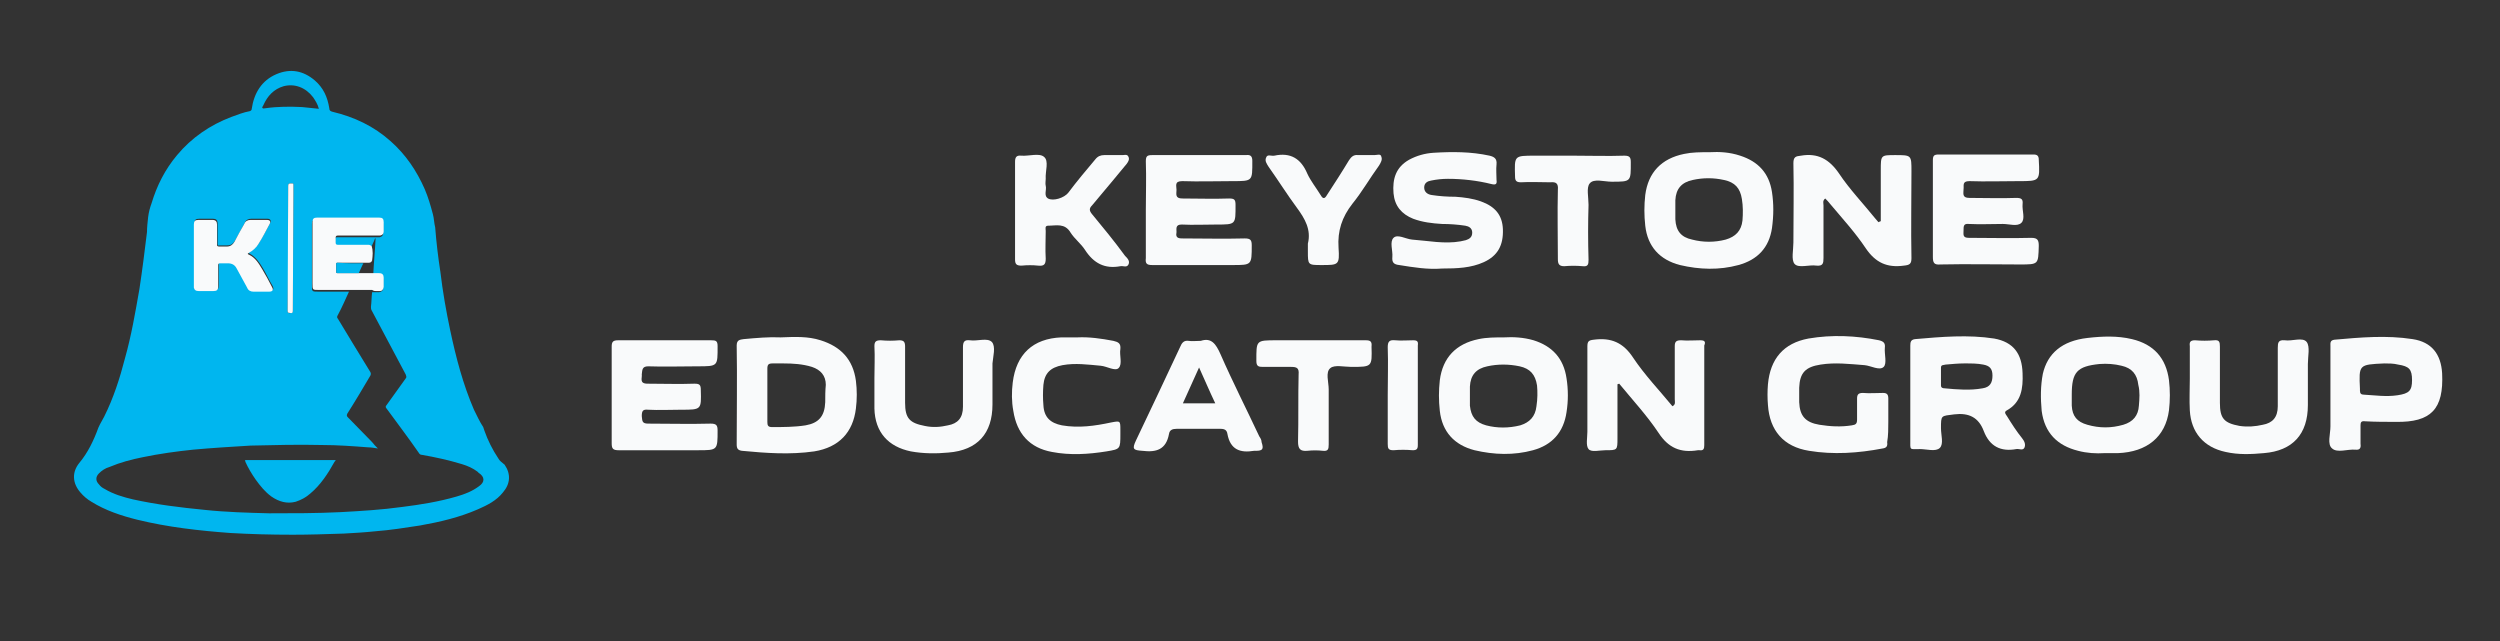
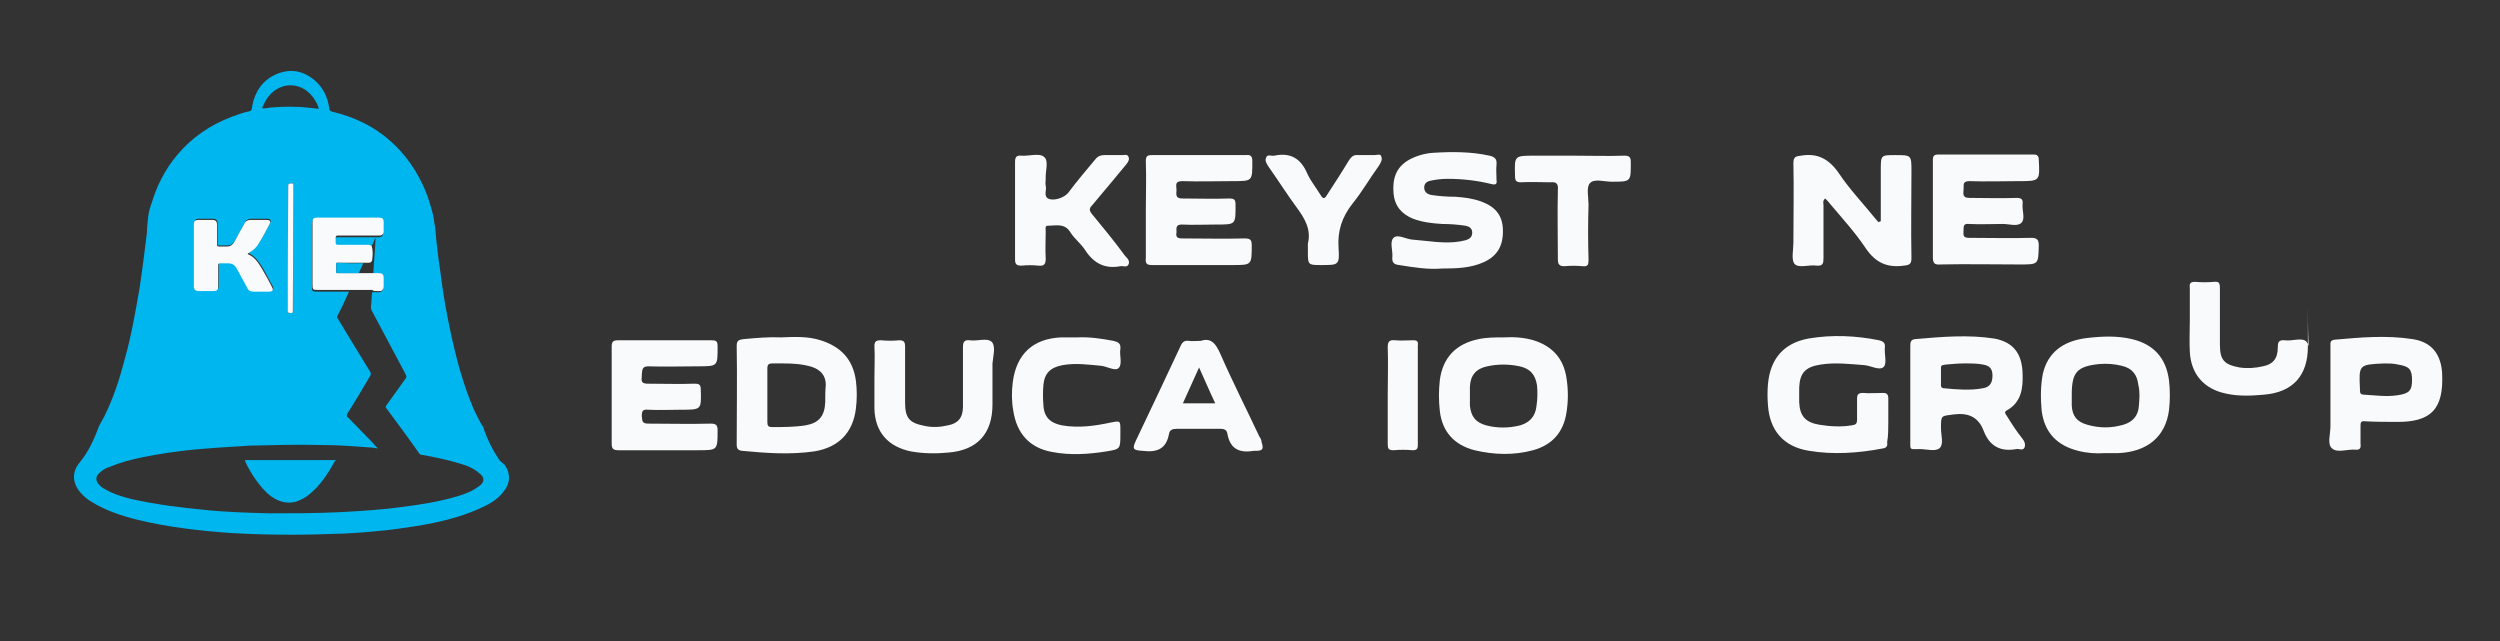
<svg xmlns="http://www.w3.org/2000/svg" version="1.1" id="Layer_1" x="0px" y="0px" viewBox="0 0 432 110.8" style="enable-background:new 0 0 432 110.8;" xml:space="preserve">
  <rect x="0" y="0" width="432" height="110.8" fill="#333333" stroke="none" />
  <style type="text/css">
	.st0{fill:none;}
	.st1{fill:#F9FAFB;}
	.st2{fill:#00B6EF;}
</style>
  <g>
    <path class="st0" d="M204.4,69.7c1.9,0,3.6,0,5.6,0c-0.9-2.1-1.8-4-2.8-6.2C206.2,65.7,205.3,67.7,204.4,69.7z" />
    <path class="st0" d="M140.2,63.4c-1.6-0.5-3.2-0.6-4.9-0.6c-0.6,0-1.2,0-1.9,0c-0.7-0.1-0.9,0.2-0.9,0.9c0,3.1,0,6.1,0,9.2   c0,0.6,0.1,0.9,0.8,0.9c2,0,3.9,0,5.8-0.3c2.3-0.4,3.3-1.6,3.4-4c0-1,0-2,0-2.9C142.5,64.9,141.7,63.9,140.2,63.4z" />
    <path class="st0" d="M262.6,63.1c-1.8-0.4-3.7-0.4-5.6,0c-1.9,0.4-2.9,1.5-3,3.5c0,0.5,0,1.1,0,1.6c0,0.6,0,1.2,0,1.7   c0.1,1.9,1,2.9,2.8,3.4c2,0.5,4,0.5,5.9,0c1.7-0.4,2.7-1.5,2.8-3.3c0.1-1.2,0.2-2.5,0-3.7C265.3,64.6,264.4,63.5,262.6,63.1z" />
    <path class="st0" d="M366.7,63.2c-1.3-0.3-2.5-0.4-3.8-0.3c-3.9,0.4-4.9,1.4-4.8,5.3c0,0.6,0,1.2,0,1.9c0.1,1.8,0.9,2.9,2.7,3.3   c2,0.6,4.1,0.6,6.2,0c1.6-0.5,2.5-1.5,2.7-3.3c0.1-1.2,0.1-2.4,0-3.6C369.4,64.7,368.5,63.6,366.7,63.2z" />
    <path class="st0" d="M298,31.1c-1.8-0.4-3.6-0.4-5.4,0c-1.9,0.4-2.9,1.5-3,3.5c0,0.5,0,1.1,0,1.6c0,0.6,0,1.2,0,1.7   c0.1,2,1,3,2.9,3.5c1.9,0.5,3.9,0.5,5.8,0c1.7-0.4,2.7-1.5,2.9-3.3c0.1-1.2,0.2-2.5,0-3.7C300.8,32.5,299.8,31.5,298,31.1z" />
    <path class="st0" d="M342.7,63c-1-0.2-2-0.2-3.3-0.2c-0.9,0.1-2,0.1-3.2,0.2c-0.3,0-0.8-0.1-0.8,0.5c0,1,0,2,0,3.1   c0,0.4,0.3,0.5,0.6,0.5c2.2,0.2,4.4,0.4,6.6,0c1.3-0.2,1.6-1,1.6-2.2C344.3,63.8,343.8,63.2,342.7,63z" />
-     <path class="st0" d="M414.4,63c-0.8-0.1-1.6-0.1-2.4-0.2c-4.4,0.2-4.4,0.2-4.2,4.4c0,0.1,0,0.2,0,0.3c0,0.5,0.2,0.7,0.7,0.7   c1.9,0.1,3.9,0.4,5.8,0.1c2-0.3,2.4-0.8,2.4-2.7C416.8,63.8,416.3,63.3,414.4,63z" />
    <path class="st1" d="M346.8,71.9c-0.2-0.3-0.6-0.7,0-1c2.5-1.4,2.8-3.8,2.7-6.4c-0.1-3.4-1.6-5.4-4.9-6c-4.5-0.7-9.1-0.3-13.7,0.1   c-0.7,0.1-0.8,0.5-0.8,1.1c0,2.8,0,5.7,0,8.5c0,2.6,0,5.2,0,7.7c0,2-0.2,1.7,1.7,1.7c1.1,0,2.7,0.5,3.4-0.2   c0.7-0.7,0.2-2.2,0.2-3.4c0-2.3,0-2.1,2.3-2.4c2.5-0.3,4.2,0.5,5.1,2.9c1,2.6,2.9,3.6,5.6,3.1c0.5-0.1,1.1,0.3,1.4-0.2   c0.3-0.6,0-1.2-0.4-1.7C348.5,74.6,347.6,73.2,346.8,71.9z M342.6,67.1c-2.2,0.4-4.4,0.2-6.6,0c-0.3,0-0.6-0.1-0.6-0.5   c0-1,0-2,0-3.1c0-0.5,0.5-0.4,0.8-0.5c1.1-0.1,2.3-0.2,3.2-0.2c1.3,0,2.3,0,3.3,0.2c1.1,0.2,1.6,0.7,1.6,1.9   C344.3,66.1,343.9,66.9,342.6,67.1z" />
    <path class="st1" d="M141.8,58.8c-2.2-0.7-4.4-0.6-6.9-0.5c-2-0.1-4.2,0.1-6.4,0.3c-0.6,0.1-1.2,0.1-1.2,1.1c0.1,5.7,0,11.4,0,17.1   c0,0.7,0.2,1,0.9,1.1c4.2,0.4,8.3,0.7,12.5,0.1c4.3-0.7,6.7-3.3,7.2-7.4c0.2-1.6,0.2-3.2,0-4.8C147.4,62.1,145.3,59.9,141.8,58.8z    M142.6,69.5c-0.1,2.4-1.1,3.6-3.4,4c-1.9,0.3-3.9,0.3-5.8,0.3c-0.7,0-0.8-0.3-0.8-0.9c0-3.1,0-6.1,0-9.2c0-0.7,0.2-0.9,0.9-0.9   c0.6,0,1.2,0,1.9,0c1.6,0,3.3,0.1,4.9,0.6c1.5,0.5,2.4,1.5,2.4,3.1C142.6,67.5,142.6,68.5,142.6,69.5z" />
-     <path class="st1" d="M293.8,58.8c-1.1,0-2.2,0.1-3.3,0c-0.8,0-1.1,0.2-1.1,1c0,3.1,0,6.1,0,9.2c0,0.4,0.2,0.9-0.4,1.2   c-2.3-2.8-4.8-5.4-6.8-8.4c-1.7-2.6-3.8-3.5-6.8-3.1c-0.9,0.1-1.1,0.3-1.1,1.2c0,4.9,0,9.8,0,14.7c0,1-0.3,2.4,0.2,3   c0.5,0.6,1.9,0.2,2.9,0.2c2.1,0,2.1,0,2.1-2.1c0-3.1,0-6.2,0-9.3c0.1,0,0.2-0.1,0.3-0.1c2.3,2.8,4.8,5.5,6.8,8.5   c1.7,2.6,3.8,3.5,6.8,3c0.1,0,0.2,0,0.3,0c0.7,0.1,0.8-0.3,0.8-0.9c0-5.7,0-11.5,0-17.2C294.8,59,294.5,58.8,293.8,58.8z" />
    <path class="st1" d="M330.3,29.6c0-2.8,0-2.8-2.8-2.8c-2.5,0-2.5,0-2.5,2.6c0,2.9,0,5.8,0,8.8c-0.1,0.1-0.3,0.1-0.4,0.2   c-0.2-0.2-0.4-0.5-0.6-0.7c-2.1-2.6-4.4-5-6.2-7.7c-1.7-2.5-3.7-3.6-6.6-3.1c-0.9,0.1-1.3,0.2-1.3,1.3c0.1,4.6,0,9.2,0,13.7   c0,1.3-0.4,3,0.2,3.7c0.7,0.8,2.5,0.1,3.8,0.3c1.1,0.1,1.2-0.4,1.2-1.3c0-3,0-6,0-9.1c0-0.4-0.2-0.8,0.3-1.2c0.3,0.3,0.6,0.6,0.9,1   c2.1,2.5,4.3,4.9,6.1,7.6c1.7,2.5,3.7,3.4,6.6,3c1-0.1,1.3-0.3,1.3-1.3C330.2,39.5,330.3,34.6,330.3,29.6z" />
    <path class="st1" d="M265,58.8c-1.7-0.5-3.5-0.6-5.1-0.5c-1.5,0-3,0-4.4,0.3c-3.9,0.8-6.2,3.2-6.7,7.1c-0.2,1.8-0.2,3.5,0,5.3   c0.4,3.6,2.5,5.9,6,6.8c3.4,0.8,6.8,0.9,10.1,0c3.3-0.9,5.3-3.1,5.8-6.6c0.3-1.9,0.3-3.9,0-5.8C270.2,61.9,268.2,59.8,265,58.8z    M265.5,70.2c-0.2,1.8-1.2,2.8-2.8,3.3c-2,0.5-4,0.5-5.9,0c-1.8-0.5-2.6-1.5-2.8-3.4c0-0.6,0-1.2,0-1.7c0-0.5,0-1.1,0-1.6   c0.1-2,1.1-3.1,3-3.5c1.8-0.4,3.7-0.4,5.6,0c1.8,0.4,2.7,1.4,3,3.3C265.7,67.7,265.7,68.9,265.5,70.2z" />
-     <path class="st1" d="M306.2,33.2c-0.5-3.3-2.4-5.3-5.5-6.3c-1.8-0.6-3.6-0.7-5.3-0.6c-1.6,0-3,0-4.4,0.3c-3.9,0.8-6.2,3.2-6.7,7.1   c-0.2,1.8-0.2,3.5,0,5.3c0.4,3.6,2.5,5.9,6,6.8c3.4,0.8,6.8,0.9,10.1,0c3.3-0.9,5.3-3,5.8-6.4C306.5,37.2,306.5,35.2,306.2,33.2z    M301.1,38.1c-0.2,1.8-1.2,2.8-2.9,3.3c-1.9,0.5-3.9,0.5-5.8,0c-1.9-0.4-2.8-1.5-2.9-3.5c0-0.6,0-1.2,0-1.7c0-0.5,0-1.1,0-1.6   c0.1-2,1.1-3.1,3-3.5c1.8-0.4,3.6-0.4,5.4,0c1.9,0.4,2.8,1.4,3.1,3.3C301.2,35.6,301.2,36.9,301.1,38.1z" />
    <path class="st1" d="M368.4,58.6c-2.5-0.6-5.1-0.5-7.7-0.2c-4.4,0.5-6.9,2.7-7.7,6.2c-0.4,2.1-0.4,4.2-0.2,6.4   c0.5,3.8,2.7,6,6.3,6.9c1.5,0.4,3.1,0.5,4.6,0.4c0.8,0,1.5,0,2.3,0c5-0.2,8.2-2.8,8.8-7.4c0.2-1.7,0.2-3.5,0-5.2   C374.3,61.9,372.2,59.5,368.4,58.6z M369.6,70.1c-0.1,1.7-1,2.8-2.7,3.3c-2.1,0.6-4.1,0.6-6.2,0c-1.8-0.5-2.6-1.5-2.7-3.3   c0-0.6,0-1.2,0-1.9c0-3.9,0.9-4.9,4.8-5.3c1.3-0.1,2.6,0,3.8,0.3c1.8,0.4,2.7,1.5,2.9,3.3C369.8,67.7,369.7,68.9,369.6,70.1z" />
    <path class="st1" d="M199.1,45.8c4.6,0,9.3,0,13.9,0c3.3,0,3.3,0,3.3-3.4c0-0.9-0.2-1.2-1.2-1.2c-3.6,0.1-7.3,0-10.9,0   c-1,0-1-0.5-0.9-1.1c0-0.6-0.2-1.3,0.9-1.3c2,0.1,4,0,6,0c3.4,0,3.3,0,3.3-3.4c0-0.9-0.2-1.1-1.1-1.1c-2.7,0.1-5.4,0-8.1,0   c-1.3,0-1-0.8-1-1.5c0-0.7-0.4-1.5,1-1.5c2.9,0.1,5.8,0,8.7,0c3.5,0,3.4,0,3.4-3.5c0-0.8-0.3-1.1-1.1-1c-5.4,0-10.8,0-16.2,0   c-0.9,0-1.1,0.2-1.1,1.1c0.1,2.8,0,5.6,0,8.4c0,2.8,0,5.5,0,8.3C197.9,45.5,198.1,45.8,199.1,45.8z" />
    <path class="st1" d="M340.3,31.3c2.8,0.1,5.7,0,8.5,0c3.7,0,3.7,0,3.5-3.7c0-0.7-0.3-0.9-0.9-0.9c-5.5,0-10.9,0-16.4,0   c-0.8,0-1,0.2-1,1c0,2.8,0,5.6,0,8.4c0,2.8,0,5.5,0,8.3c0,1,0.2,1.4,1.3,1.3c4.6-0.1,9.2,0,13.7,0c3.3,0,3.2,0,3.3-3.2   c0-1-0.2-1.4-1.3-1.4c-3.6,0.1-7.2,0-10.8,0c-1.1,0-0.9-0.6-0.9-1.3c0-0.7,0-1.2,0.9-1.1c2,0.1,3.9,0,5.9,0c1.1,0,2.5,0.5,3.2-0.2   c0.7-0.7,0.1-2.1,0.2-3.2c0.1-0.9-0.2-1.1-1.1-1.1c-2.7,0.1-5.4,0-8.1,0c-1.3,0-1-0.8-1-1.5C339.4,32.1,339,31.3,340.3,31.3z" />
    <path class="st1" d="M112,63.3c2.8,0.1,5.7,0,8.5,0c3.6,0,3.5,0,3.5-3.5c0-0.9-0.3-1-1.1-1c-2.7,0-5.3,0-8,0c-2.7,0-5.4,0-8.1,0   c-0.9,0-1.1,0.3-1.1,1.1c0,5.6,0,11.1,0,16.7c0,0.9,0.2,1.2,1.2,1.2c4.6,0,9.2,0,13.7,0c3.4,0,3.4,0,3.4-3.4c0-0.9-0.2-1.2-1.2-1.2   c-3.6,0.1-7.2,0-10.8,0c-1.1,0-1-0.5-1.1-1.3c0-0.9,0.2-1.2,1.1-1.1c1.9,0.1,3.8,0,5.7,0c3.5,0,3.5,0,3.4-3.4   c0-0.9-0.2-1.1-1.1-1.1c-2.7,0.1-5.4,0-8.1,0c-1.5,0-0.9-1-1-1.6C111,64,110.9,63.3,112,63.3z" />
    <path class="st1" d="M256.4,45.3c2.4-1.1,3.4-2.9,3.3-5.7c-0.1-2.4-1.3-3.9-3.8-4.8c-1.4-0.5-2.9-0.7-4.4-0.8   c-1.4,0-2.8-0.1-4.1-0.3c-0.7-0.1-1.3-0.5-1.3-1.3c0-0.8,0.6-1.1,1.2-1.2c1-0.2,1.9-0.3,2.9-0.3c2.5,0,5.1,0.3,7.5,0.9   c0.8,0.2,1,0,0.9-0.7c0-0.9-0.1-1.8,0-2.7c0.1-1-0.4-1.3-1.2-1.5c-3.2-0.7-6.4-0.7-9.7-0.5c-1.5,0.1-2.9,0.5-4.2,1.2   c-2.3,1.3-2.9,3.3-2.7,5.8c0.2,2.2,1.4,3.6,3.4,4.4c1.6,0.6,3.3,0.8,5,0.9c1.3,0,2.7,0.1,4,0.3c0.6,0.1,1.2,0.4,1.2,1.2   c0,0.8-0.5,1.1-1.1,1.3c-0.3,0.1-0.6,0.1-0.9,0.2c-2.8,0.5-5.6-0.1-8.4-0.3c-1.1-0.1-2.5-1-3.2-0.3c-0.7,0.7-0.1,2.2-0.2,3.3   c-0.1,1,0.3,1.3,1.2,1.4c2.5,0.4,4.9,0.8,7.4,0.6C251.8,46.4,254.2,46.3,256.4,45.3z" />
    <path class="st1" d="M326.3,72.8c0-1.3,0-2.6,0-3.9c0-0.7-0.2-1-0.9-1c-1.2,0-2.3,0.1-3.5,0c-0.8,0-1,0.3-1,1c0,1.2,0,2.4,0,3.6   c0,0.7-0.2,0.9-0.9,1c-1.9,0.3-3.7,0.2-5.6-0.1c-2.4-0.4-3.4-1.5-3.5-3.9c0-0.8,0-1.7,0-2.5c0.1-2.6,1.1-3.6,3.7-4   c2.5-0.4,5-0.1,7.6,0.1c1.1,0.1,2.6,1,3.3,0.3c0.6-0.6,0.1-2.2,0.2-3.3c0.1-0.8-0.2-1.1-1-1.3c-4-0.8-8.1-1-12.2-0.3   c-4.3,0.8-6.6,3.5-7,7.9c-0.1,1.2-0.1,2.4,0,3.6c0.3,4.4,2.7,7.2,7.1,7.9c4.2,0.7,8.5,0.4,12.7-0.4c0.7-0.1,0.9-0.4,0.8-1.1   C326.3,75.3,326.3,74,326.3,72.8z" />
    <path class="st1" d="M422,64.5c-0.2-3.3-1.8-5.4-5.1-5.9c-4.5-0.7-9-0.3-13.5,0.1c-0.8,0.1-0.7,0.6-0.7,1.1c0,2.8,0,5.6,0,8.4   c0,1.8,0,3.6,0,5.5c0,1.3-0.6,3.1,0.3,3.8c0.9,0.8,2.6,0.1,4,0.2c0.8,0.1,1-0.3,0.9-1c0-1.1,0-2.1,0-3.2c0-0.5,0.1-0.8,0.8-0.7   c1.8,0.1,3.6,0.1,5.3,0.1C420.1,73,422.3,70.7,422,64.5z M414.3,68.3c-2,0.3-3.9,0-5.8-0.1c-0.5,0-0.7-0.2-0.7-0.7   c0-0.1,0-0.2,0-0.3c-0.2-4.2-0.2-4.2,4.2-4.4c0.8,0,1.6,0,2.4,0.2c1.9,0.3,2.4,0.8,2.4,2.7C416.8,67.5,416.3,68,414.3,68.3z" />
    <path class="st1" d="M171.4,59.1c-0.8-0.8-2.5-0.1-3.8-0.3c-0.9-0.1-1.2,0.2-1.2,1.2c0,3.4,0,6.9,0,10.3c0,1.9-0.9,2.9-2.6,3.2   c-1.3,0.3-2.6,0.4-4,0.1c-2.6-0.5-3.4-1.3-3.4-4c0-3.2,0-6.5,0-9.7c0-0.8-0.2-1.1-1-1.1c-1.1,0.1-2.1,0.1-3.2,0   c-0.8,0-1.1,0.2-1.1,1c0.1,1.9,0,3.7,0,5.6c0,0,0,0,0,0c0,1.7,0,3.5,0,5.2c0.1,4.1,2.4,6.6,6.3,7.4c2.2,0.4,4.4,0.4,6.5,0.2   c5-0.4,7.6-3.3,7.6-8.3c0-2.4,0-4.7,0-7.1C171.6,61.6,172.1,59.9,171.4,59.1z" />
-     <path class="st1" d="M398.6,59.1c-0.7-0.9-2.5-0.1-3.8-0.3c-1.1-0.1-1.2,0.4-1.2,1.3c0,3.4,0,6.8,0,10.1c0,1.9-0.9,2.9-2.6,3.2   c-1.3,0.3-2.6,0.4-4,0.2c-2.7-0.5-3.4-1.3-3.4-4c0-3.2,0-6.5,0-9.7c0-0.8-0.1-1.2-1-1.1c-1.1,0.1-2.2,0.1-3.3,0c-0.8,0-1,0.3-0.9,1   c0,1.9,0,3.7,0,5.6c0,0,0,0,0,0c0,1.8-0.1,3.7,0,5.5c0.2,3.8,2.4,6.4,6.2,7.2c2.2,0.5,4.4,0.4,6.6,0.2c5-0.4,7.6-3.3,7.6-8.3   c0-2.4,0-4.7,0-7.1C398.8,61.6,399.2,59.9,398.6,59.1z" />
+     <path class="st1" d="M398.6,59.1c-0.7-0.9-2.5-0.1-3.8-0.3c-1.1-0.1-1.2,0.4-1.2,1.3c0,1.9-0.9,2.9-2.6,3.2   c-1.3,0.3-2.6,0.4-4,0.2c-2.7-0.5-3.4-1.3-3.4-4c0-3.2,0-6.5,0-9.7c0-0.8-0.1-1.2-1-1.1c-1.1,0.1-2.2,0.1-3.3,0c-0.8,0-1,0.3-0.9,1   c0,1.9,0,3.7,0,5.6c0,0,0,0,0,0c0,1.8-0.1,3.7,0,5.5c0.2,3.8,2.4,6.4,6.2,7.2c2.2,0.5,4.4,0.4,6.6,0.2c5-0.4,7.6-3.3,7.6-8.3   c0-2.4,0-4.7,0-7.1C398.8,61.6,399.2,59.9,398.6,59.1z" />
    <path class="st1" d="M188.7,37c-0.5-0.6-0.5-1,0-1.5c1.2-1.4,2.4-2.9,3.6-4.3c0.8-1,1.6-1.9,2.4-2.9c0.3-0.4,0.5-0.8,0.3-1.2   c-0.2-0.5-0.7-0.3-1-0.3c-1.1,0-2.1,0-3.2,0c-0.6,0-1.1,0.2-1.5,0.7c-1.6,1.9-3.2,3.8-4.7,5.8c-0.7,0.9-2.6,1.5-3.5,1   c-0.8-0.5-0.2-1.5-0.4-2.2c-0.1-0.4,0-0.8,0-1.2c-0.1-1.3,0.6-3.1-0.3-3.8c-0.8-0.7-2.6-0.1-3.9-0.2c-0.9-0.1-1.1,0.3-1.1,1.1   c0,2.8,0,5.5,0,8.3c0,2.8,0,5.7,0,8.5c0,0.8,0.2,1.1,1.1,1.1c1-0.1,2-0.1,2.9,0c1,0.1,1.3-0.2,1.3-1.2c-0.1-1.6,0-3.2,0-4.8   c0-0.3-0.2-0.9,0.4-0.9c1.4,0,2.9-0.5,3.9,1.2c0.7,1.1,1.8,1.9,2.5,3c1.5,2.3,3.4,3.3,6.1,2.8c0.5-0.1,1.1,0.3,1.4-0.3   c0.3-0.6-0.2-1.1-0.6-1.5C192.5,41.6,190.6,39.3,188.7,37z" />
    <path class="st1" d="M217.6,75.4c-2.2-4.7-4.6-9.4-6.7-14.2c-0.8-1.8-1.6-2.9-3.4-2.3c-0.9,0-1.5,0.1-2.1,0   c-0.7-0.1-1.1,0.2-1.4,0.9c-2.5,5.4-5.1,10.8-7.7,16.3c-0.7,1.5-0.5,1.7,1.1,1.8c2.4,0.3,4.1-0.2,4.6-2.9c0.1-0.7,0.6-0.9,1.3-0.9   c2.5,0,5.1,0,7.6,0c0.7,0,1.1,0.2,1.2,0.9c0.5,2.7,2.2,3.3,4.6,2.9c0.1,0,0.2,0,0.3,0c1.2,0,1.4-0.3,1-1.5   C218,76,217.8,75.7,217.6,75.4z M204.4,69.7c0.9-2,1.8-4,2.8-6.2c1,2.2,1.8,4.1,2.8,6.2C208,69.7,206.3,69.7,204.4,69.7z" />
    <path class="st1" d="M183.6,63.1c2.2-0.4,4.4-0.1,6.6,0.1c1.1,0.1,2.5,1,3.1,0.4c0.7-0.7,0.1-2.2,0.3-3.3c0.1-1-0.4-1.2-1.2-1.4   c-2.1-0.4-4.2-0.7-6.2-0.6c-1,0-1.9,0-2.8,0c-4.9,0.2-7.8,2.9-8.4,7.8c-0.2,1.6-0.2,3.3,0.1,4.9c0.6,3.9,2.8,6.4,6.7,7.1   c3.1,0.6,6.3,0.4,9.4-0.1c2.4-0.4,2.4-0.4,2.4-3c0-0.2,0-0.4,0-0.7c0-1.6,0-1.6-1.6-1.3c-2.8,0.6-5.6,1-8.5,0.5   c-2-0.4-3.1-1.4-3.2-3.5c-0.1-1.1-0.1-2.3,0-3.5C180.5,64.5,181.5,63.5,183.6,63.1z" />
-     <path class="st1" d="M236,58.8c-3,0-6,0-8.9,0c-2.2,0-4.4,0-6.5,0c-3.6,0-3.5,0-3.5,3.6c0,0.9,0.4,1,1.1,1c1.6,0,3.3,0,4.9,0   c1,0,1.4,0.2,1.3,1.3c-0.1,3.9,0,7.7-0.1,11.6c0,1.3,0.4,1.7,1.6,1.6c0.9-0.1,1.8-0.1,2.7,0c0.9,0.1,1-0.3,1-1.1c0-3.2,0-6.3,0-9.5   c0-1.3-0.6-3,0.3-3.7c0.7-0.6,2.4-0.2,3.6-0.2c3.6,0,3.6,0,3.5-3.5C237.1,59,236.8,58.8,236,58.8z" />
    <path class="st1" d="M274.5,35.4c0-1.3-0.4-3,0.2-3.7c0.7-0.9,2.5-0.3,3.8-0.3c3.4,0,3.3,0,3.3-3.4c0-0.8-0.2-1.1-1.1-1.1   c-2.9,0.1-5.9,0-8.8,0c-2.2,0-4.4,0-6.7,0c-3.6,0-3.5,0-3.4,3.6c0,0.7,0.2,1,1,1c1.7-0.1,3.4,0,5.1,0c1-0.1,1.4,0.2,1.3,1.3   c-0.1,4,0,8,0,12c0,0.8,0.2,1.2,1.1,1.2c1.1-0.1,2.1-0.1,3.2,0c0.9,0.1,1-0.3,1-1.1C274.4,41.6,274.4,38.5,274.5,35.4z" />
    <path class="st1" d="M237.5,26.8c-0.9,0-1.9,0-2.8,0c-0.8-0.1-1.2,0.3-1.6,0.9c-1.2,2-2.5,4-3.8,6c-0.4,0.7-0.7,0.7-1.1,0   c-0.8-1.3-1.7-2.4-2.3-3.7c-1.1-2.6-2.9-3.7-5.7-3.1c-0.5,0.1-1.2-0.3-1.4,0.3c-0.3,0.6,0.1,1.1,0.4,1.6c1.7,2.4,3.2,4.8,4.9,7.1   c1.4,1.9,2.5,3.8,1.9,6.2c0,0.4,0,0.9,0,1.3c0,2.4,0,2.4,2.4,2.4c2.9,0,3.1,0,2.9-3c-0.2-2.9,0.6-5.3,2.4-7.6   c1.7-2.1,3-4.4,4.6-6.6c0.3-0.5,0.6-1,0.4-1.5C238.6,26.5,238,26.8,237.5,26.8z" />
    <path class="st1" d="M244.2,58.8c-1,0-2.1,0.1-3.1,0c-1-0.1-1.3,0.2-1.3,1.2c0.1,2.8,0,5.5,0,8.3c0,2.8,0,5.6,0,8.4   c0,0.8,0.1,1.1,1,1.1c1.1-0.1,2.2-0.1,3.3,0c0.7,0,0.9-0.2,0.9-0.9c0-5.7,0-11.5,0-17.2C245.1,59,244.9,58.8,244.2,58.8z" />
  </g>
  <g>
    <path class="st0" d="M45.9,18.7c2.1-0.3,4.2-0.3,6.3-0.2c1,0,1.9,0.2,2.9,0.3c-0.2-0.7-0.6-1.4-1-2c-1.2-1.6-3.2-2.4-5.1-1.9   c-1.7,0.5-2.8,1.7-3.5,3.3c-0.1,0.2-0.2,0.4-0.1,0.5C45.5,18.8,45.7,18.7,45.9,18.7z" />
-     <path class="st0" d="M82.9,81.6c-0.1-0.1-0.1-0.1-0.2-0.2c-0.8-0.6-1.8-1-2.7-1.3c-2.2-0.8-4.5-1.2-6.9-1.6c-0.2,0-0.4-0.1-0.5-0.3   c-1.9-2.6-3.8-5.2-5.6-7.7c-0.2-0.2-0.2-0.4,0-0.6c1.1-1.5,2.2-3.1,3.3-4.6c0.2-0.3,0.2-0.5,0-0.7c-2-3.7-3.9-7.4-5.9-11.1   c-0.1-0.2-0.2-0.4-0.1-0.6c0.1-0.8,0.1-1.7,0.2-2.5c0.2,0,0.4,0,0.6,0c-0.2,0-0.4,0-0.6,0c-1.3,0-2.6,0-3.9,0   c-0.6,1.3-1.3,2.7-1.9,4c-0.1,0.3-0.1,0.5,0,0.7c1.9,3.1,3.8,6.2,5.6,9.2c0.1,0.2,0.1,0.4,0,0.6c-1.4,2.2-2.7,4.4-4,6.6   c-0.1,0.2-0.1,0.4,0.1,0.6c1.4,1.4,2.8,2.9,4.2,4.3c0.3,0.3,0.6,0.6,1,1.1c-0.6-0.1-1.2-0.1-1.7-0.2c-2.6-0.2-5.3-0.3-7.9-0.4   c-4.1,0-8.2,0-12.4,0.1c-3.3,0.1-6.6,0.3-9.9,0.7c-2.9,0.3-5.8,0.7-8.7,1.3c-2,0.4-3.9,0.9-5.8,1.7c-0.7,0.3-1.3,0.6-1.8,1.1   c-0.6,0.6-0.6,1.3,0,1.9c0.3,0.3,0.6,0.6,1,0.8c1.5,0.9,3.2,1.4,4.9,1.8c4,1,8.1,1.5,12.3,1.8c3.7,0.3,7.4,0.5,11.2,0.6   c4.1,0.1,8.2,0,12.3-0.2c3.6-0.2,7.2-0.4,10.7-0.9c3.2-0.4,6.3-0.9,9.4-1.8c1.4-0.4,2.8-0.9,3.9-1.8C83.8,83.3,83.8,82.4,82.9,81.6   z M57.9,79.8c-1.1,2.1-2.4,4-4.2,5.5c-0.7,0.6-1.5,1.1-2.5,1.4c-1.6,0.4-3,0.1-4.2-0.9c-1.1-0.8-1.9-1.8-2.7-2.9   c-0.7-1-1.3-2-1.8-3.1c0-0.1-0.1-0.2-0.1-0.3c0.2,0,0.3,0,0.4,0c5,0,10,0,14.9,0C58.1,79.5,58.1,79.5,57.9,79.8z" />
    <path class="st0" d="M64.3,45.1c0,0.3-0.3,0.4-0.6,0.4c-0.3,0-0.6,0-0.9,0c-0.3,0.6-0.5,1.2-0.8,1.7c0.9,0,1.8,0,2.6,0   c0.3,0,0.6,0,0.9,0c-0.3,0-0.6,0-0.9,0c0.1-2.1,0.3-4.1,0.4-6.2c0,0-0.1,0-0.1,0c-0.2,0.5-0.5,1-0.7,1.6c-0.2-0.1-0.3-0.2-0.5-0.2   c0.2,0,0.4,0.1,0.5,0.2C64.5,43.4,64.4,44.2,64.3,45.1z" />
    <path class="st2" d="M86.1,79.2c-1-1.5-1.8-3.1-2.4-4.8c-0.1-0.2-0.1-0.4-0.2-0.6c-0.6-0.9-1.1-2-1.6-3c-1.9-4.4-3.1-9-4.1-13.7   c-0.7-3.3-1.3-6.7-1.7-10.1c-0.4-2.6-0.7-5.1-0.9-7.7C75,38.5,75,37.7,74.8,37c-0.4-1.5-0.8-2.9-1.4-4.3c-1.4-3.2-3.3-6-5.9-8.3   c-2.9-2.6-6.3-4.2-10.1-5.1c-0.3-0.1-0.5-0.2-0.5-0.6c-0.3-1.9-1-3.5-2.5-4.8c-2-1.7-4.2-2.1-6.6-1.1c-2.6,1.1-3.9,3.3-4.3,6   c0,0.2-0.1,0.3-0.3,0.4c-1.1,0.2-2.1,0.6-3.2,1c-3.7,1.4-6.9,3.6-9.4,6.6c-2.1,2.5-3.5,5.3-4.4,8.3c-0.3,0.8-0.5,1.6-0.6,2.4   c-0.1,0.9-0.2,1.8-0.2,2.6c-0.4,3.3-0.8,6.5-1.3,9.8c-0.7,4-1.4,8.1-2.5,12c-0.9,3.5-2,6.9-3.6,10.1c-0.3,0.6-0.7,1.2-1,1.9   c-0.8,2.2-1.8,4.3-3.3,6.1c-1.3,1.6-1.2,3.5,0.2,5.1c0.5,0.6,1.2,1.2,1.9,1.6c2.4,1.5,5.1,2.4,7.9,3.1c5.3,1.3,10.7,1.9,16.1,2.3   c3.5,0.2,7,0.3,10.8,0.3c2.8,0,5.8-0.1,8.8-0.2c1.8-0.1,3.6-0.2,5.5-0.4c2.6-0.2,5.1-0.6,7.7-1c3.4-0.6,6.8-1.4,10-2.8   c1.6-0.7,3.2-1.5,4.3-2.9c1.3-1.5,1.4-3.2,0.3-4.8C86.7,79.9,86.3,79.6,86.1,79.2z M45.5,18.2c0.7-1.6,1.8-2.8,3.5-3.3   c1.9-0.5,3.8,0.2,5.1,1.9c0.4,0.6,0.8,1.2,1,2c-1-0.1-1.9-0.2-2.9-0.3c-2.1-0.1-4.2-0.1-6.3,0.2c-0.2,0-0.4,0.1-0.5,0   C45.2,18.6,45.4,18.4,45.5,18.2z M50.7,33.6c0,3.1-0.1,16.5-0.1,20.1c0,0.3-0.1,0.4-0.4,0.4c-0.2,0-0.5,0.1-0.5-0.4   c0.1-7.2,0.1-14.4,0.1-21.6c0-0.3,0.1-0.4,0.4-0.4c0.1,0,0.2,0,0.3,0c0.2,0,0.2,0.1,0.2,0.3C50.7,32.5,50.7,33.1,50.7,33.6z    M33.6,38.6c0-0.6,0.2-0.8,0.8-0.8c0.8,0,1.6,0,2.4,0c0.5,0,0.8,0.2,0.8,0.8c0,1.2,0,2.3,0,3.5c0,0.3,0.1,0.4,0.4,0.3   c0.4,0,0.8,0,1.3,0c0.6,0,1-0.3,1.3-0.8c0.6-1,1.1-2,1.7-3.1c0.2-0.5,0.6-0.7,1.1-0.7c0.9,0,1.9,0,2.8,0c0.5,0,0.7,0.3,0.5,0.7   c-0.6,1.2-1.3,2.3-1.9,3.4c-0.4,0.7-1,1.2-1.7,1.6c-0.2,0.1-0.3,0.2,0,0.3c1.1,0.6,1.7,1.5,2.3,2.5c0.6,1,1.1,2.1,1.7,3.1   c0.3,0.6,0.1,0.8-0.5,0.8c-0.9,0-1.8,0-2.7,0c-0.5,0-0.9-0.2-1.1-0.7c-0.6-1.1-1.2-2.2-1.8-3.3c-0.3-0.6-0.8-0.9-1.5-0.9   c-0.5,0-1,0-1.4,0c-0.2,0-0.3,0.1-0.3,0.3c0,1.2,0,2.5,0,3.7c0,0.7-0.2,0.8-0.9,0.8c-0.8,0-1.6,0-2.4,0c-0.6,0-0.8-0.2-0.8-0.8   c0-1.8,0-3.7,0-5.5C33.6,42.2,33.6,40.4,33.6,38.6z M82.8,84c-1.2,0.9-2.5,1.4-3.9,1.8c-3.1,0.9-6.2,1.4-9.4,1.8   c-3.6,0.5-7.1,0.7-10.7,0.9c-4.1,0.2-8.2,0.2-12.3,0.2c-3.7-0.1-7.5-0.2-11.2-0.6c-4.1-0.4-8.2-0.9-12.3-1.8   c-1.7-0.4-3.4-0.9-4.9-1.8c-0.4-0.2-0.7-0.4-1-0.8c-0.6-0.6-0.6-1.3,0-1.9c0.5-0.5,1.1-0.9,1.8-1.1c1.9-0.8,3.8-1.3,5.8-1.7   c2.9-0.6,5.8-1,8.7-1.3c3.3-0.3,6.6-0.5,9.9-0.7c4.1-0.1,8.2-0.2,12.4-0.1c2.6,0,5.3,0.2,7.9,0.4c0.5,0,1.1,0.1,1.7,0.2   c-0.4-0.4-0.7-0.7-1-1.1c-1.4-1.4-2.8-2.9-4.2-4.3c-0.2-0.2-0.2-0.3-0.1-0.6c1.4-2.2,2.7-4.4,4-6.6c0.1-0.2,0.1-0.4,0-0.6   c-1.9-3.1-3.8-6.2-5.6-9.2c-0.2-0.2-0.2-0.4,0-0.7c0.7-1.3,1.3-2.7,1.9-4c-1.8,0-3.5,0-5.3,0c-1.1,0-1.1,0-1.1-1.1   c0-3.5,0-7.1,0-10.6c0-0.6,0.2-0.8,0.8-0.8c3.6,0,7.1,0,10.7,0c0.6,0,0.8,0.2,0.8,0.8c0,0.5,0,1.1,0,1.6c0,0.4-0.2,0.6-0.6,0.7   c-0.2,0-0.3,0-0.5,0c-2.3,0-4.5,0-6.8,0c-0.3,0-0.4,0.1-0.4,0.4c0,0.3,0,0.5,0,0.8c0,0.3,0.1,0.4,0.4,0.4c1.7,0,3.4,0,5.1,0   c0.1,0,0.1,0,0.2,0c0.2,0,0.4,0.1,0.5,0.2c0.2-0.5,0.5-1,0.7-1.6c0,0,0.1,0,0.1,0c-0.1,2.1-0.3,4.1-0.4,6.2c0.3,0,0.6,0,0.9,0   c0.6,0,0.8,0.2,0.8,0.8c0,0.5,0,1.1,0,1.6c0,0.4-0.2,0.6-0.7,0.7c-0.2,0-0.4,0-0.6,0c-0.2,0-0.4,0-0.6,0c-0.1,0.8-0.1,1.7-0.2,2.5   c0,0.2,0,0.4,0.1,0.6c2,3.7,3.9,7.4,5.9,11.1c0.1,0.3,0.2,0.5,0,0.7c-1.1,1.5-2.2,3.1-3.3,4.6c-0.2,0.2-0.2,0.4,0,0.6   c1.9,2.6,3.8,5.1,5.6,7.7c0.1,0.2,0.3,0.3,0.5,0.3c2.3,0.4,4.6,0.9,6.9,1.6c1,0.3,1.9,0.7,2.7,1.3c0.1,0.1,0.1,0.1,0.2,0.2   C83.8,82.4,83.8,83.3,82.8,84z" />
    <path class="st1" d="M65,50.3c0.2,0,0.4,0,0.6,0c0.4,0,0.6-0.2,0.7-0.7c0-0.5,0-1.1,0-1.6c0-0.5-0.2-0.8-0.8-0.8   c-0.3,0-0.6,0-0.9,0c-0.9,0-1.8,0-2.6,0c0,0,0,0,0,0c-1.2,0-2.5,0-3.7,0c-0.2,0-0.2-0.1-0.2-0.3c0-0.4,0-0.8,0-1.2   c0-0.2,0-0.3,0.2-0.3c1.5,0,3,0,4.5,0c0.3,0,0.6,0,0.9,0c0.3,0,0.5-0.1,0.6-0.4c0.1-0.8,0.2-1.7-0.1-2.5c-0.2-0.1-0.3-0.2-0.5-0.2   c-0.1,0-0.1,0-0.2,0c-1.7,0-3.4,0-5.1,0c-0.3,0-0.4-0.1-0.4-0.4c0-0.3,0-0.5,0-0.8c0-0.3,0.1-0.4,0.4-0.4c2.3,0,4.5,0,6.8,0   c0.2,0,0.3,0,0.5,0c0.4-0.1,0.6-0.3,0.6-0.7c0-0.5,0-1.1,0-1.6c0-0.6-0.2-0.8-0.8-0.8c-3.6,0-7.1,0-10.7,0c-0.6,0-0.8,0.2-0.8,0.8   c0,3.5,0,7.1,0,10.6c0,1.1,0,1.1,1.1,1.1c1.8,0,3.5,0,5.3,0c1.3,0,2.6,0,3.9,0C64.6,50.3,64.8,50.3,65,50.3z" />
    <path class="st1" d="M34.4,50.3c0.8,0,1.6,0,2.4,0c0.7,0,0.9-0.2,0.9-0.8c0-1.2,0-2.5,0-3.7c0-0.2,0.1-0.3,0.3-0.3c0.5,0,1,0,1.4,0   c0.7,0,1.2,0.3,1.5,0.9c0.6,1.1,1.2,2.2,1.8,3.3c0.2,0.5,0.6,0.7,1.1,0.7c0.9,0,1.8,0,2.7,0c0.6,0,0.8-0.3,0.5-0.8   c-0.5-1-1.1-2.1-1.7-3.1c-0.6-1-1.2-2-2.3-2.5c-0.3-0.1-0.2-0.2,0-0.3c0.7-0.4,1.3-0.9,1.7-1.6c0.7-1.1,1.3-2.3,1.9-3.4   c0.2-0.4,0.1-0.7-0.5-0.7c-0.9,0-1.9,0-2.8,0c-0.5,0-0.9,0.2-1.1,0.7c-0.6,1-1.1,2-1.7,3.1c-0.3,0.5-0.7,0.8-1.3,0.8   c-0.4,0-0.8,0-1.3,0c-0.3,0-0.4-0.1-0.4-0.3c0-1.2,0-2.3,0-3.5c0-0.5-0.2-0.8-0.8-0.8c-0.8,0-1.6,0-2.4,0c-0.6,0-0.8,0.2-0.8,0.8   c0,1.8,0,3.6,0,5.4c0,1.8,0,3.7,0,5.5C33.6,50.1,33.8,50.3,34.4,50.3z" />
    <path class="st2" d="M57.6,79.5c-5,0-10,0-14.9,0c-0.1,0-0.2,0-0.4,0c0.1,0.1,0.1,0.2,0.1,0.3c0.5,1.1,1.1,2.1,1.8,3.1   c0.8,1.1,1.6,2.1,2.7,2.9c1.3,0.9,2.7,1.3,4.2,0.9c0.9-0.3,1.7-0.7,2.5-1.4c1.8-1.5,3.1-3.5,4.2-5.5C58.1,79.5,58.1,79.5,57.6,79.5   z" />
    <path class="st2" d="M58.3,45.4c-0.2,0-0.2,0.1-0.2,0.3c0,0.4,0,0.8,0,1.2c0,0.2,0,0.3,0.2,0.3c1.2,0,2.5,0,3.7,0c0,0,0,0,0,0   c0.3-0.6,0.5-1.2,0.8-1.7C61.3,45.5,59.8,45.5,58.3,45.4z" />
    <path class="st1" d="M50.5,31.7c-0.1,0-0.2,0-0.3,0c-0.3,0-0.4,0.1-0.4,0.4c0,7.2-0.1,14.4-0.1,21.6c0,0.5,0.3,0.3,0.5,0.4   c0.3,0,0.4,0,0.4-0.4c0-3.6,0.1-17,0.1-20.1c0-0.5,0-1.1,0-1.6C50.7,31.8,50.7,31.7,50.5,31.7z" />
  </g>
</svg>